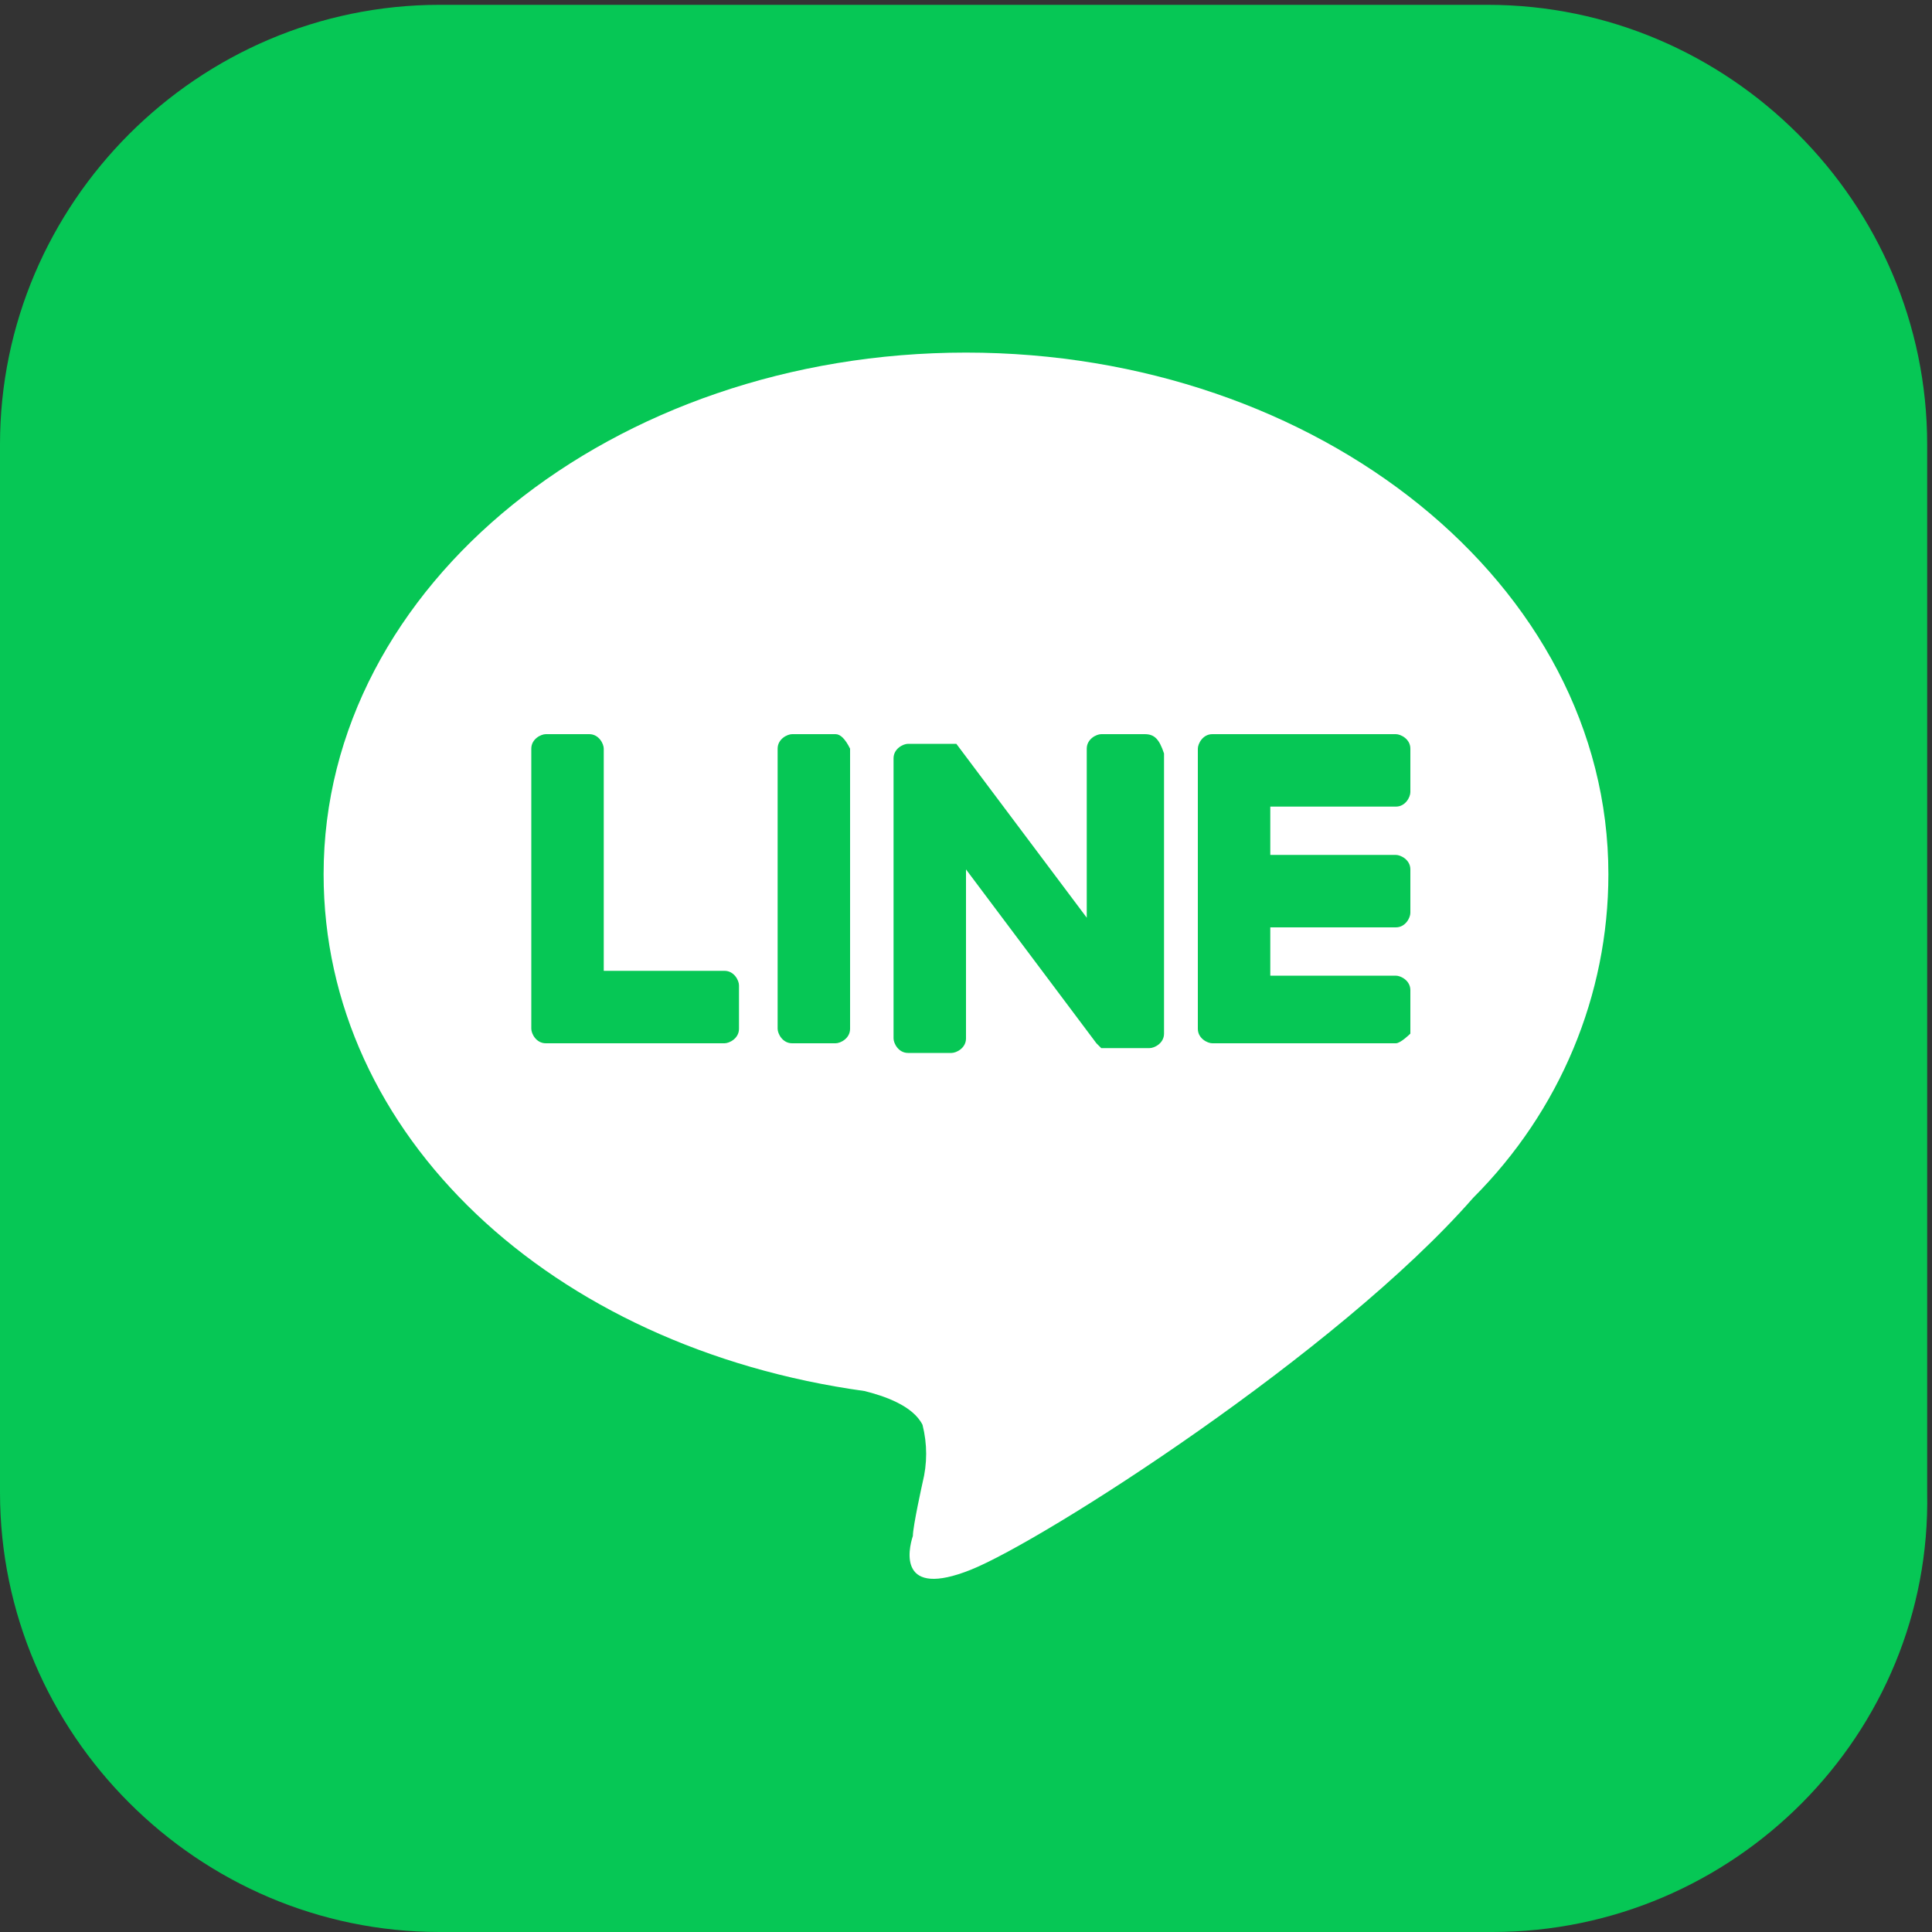
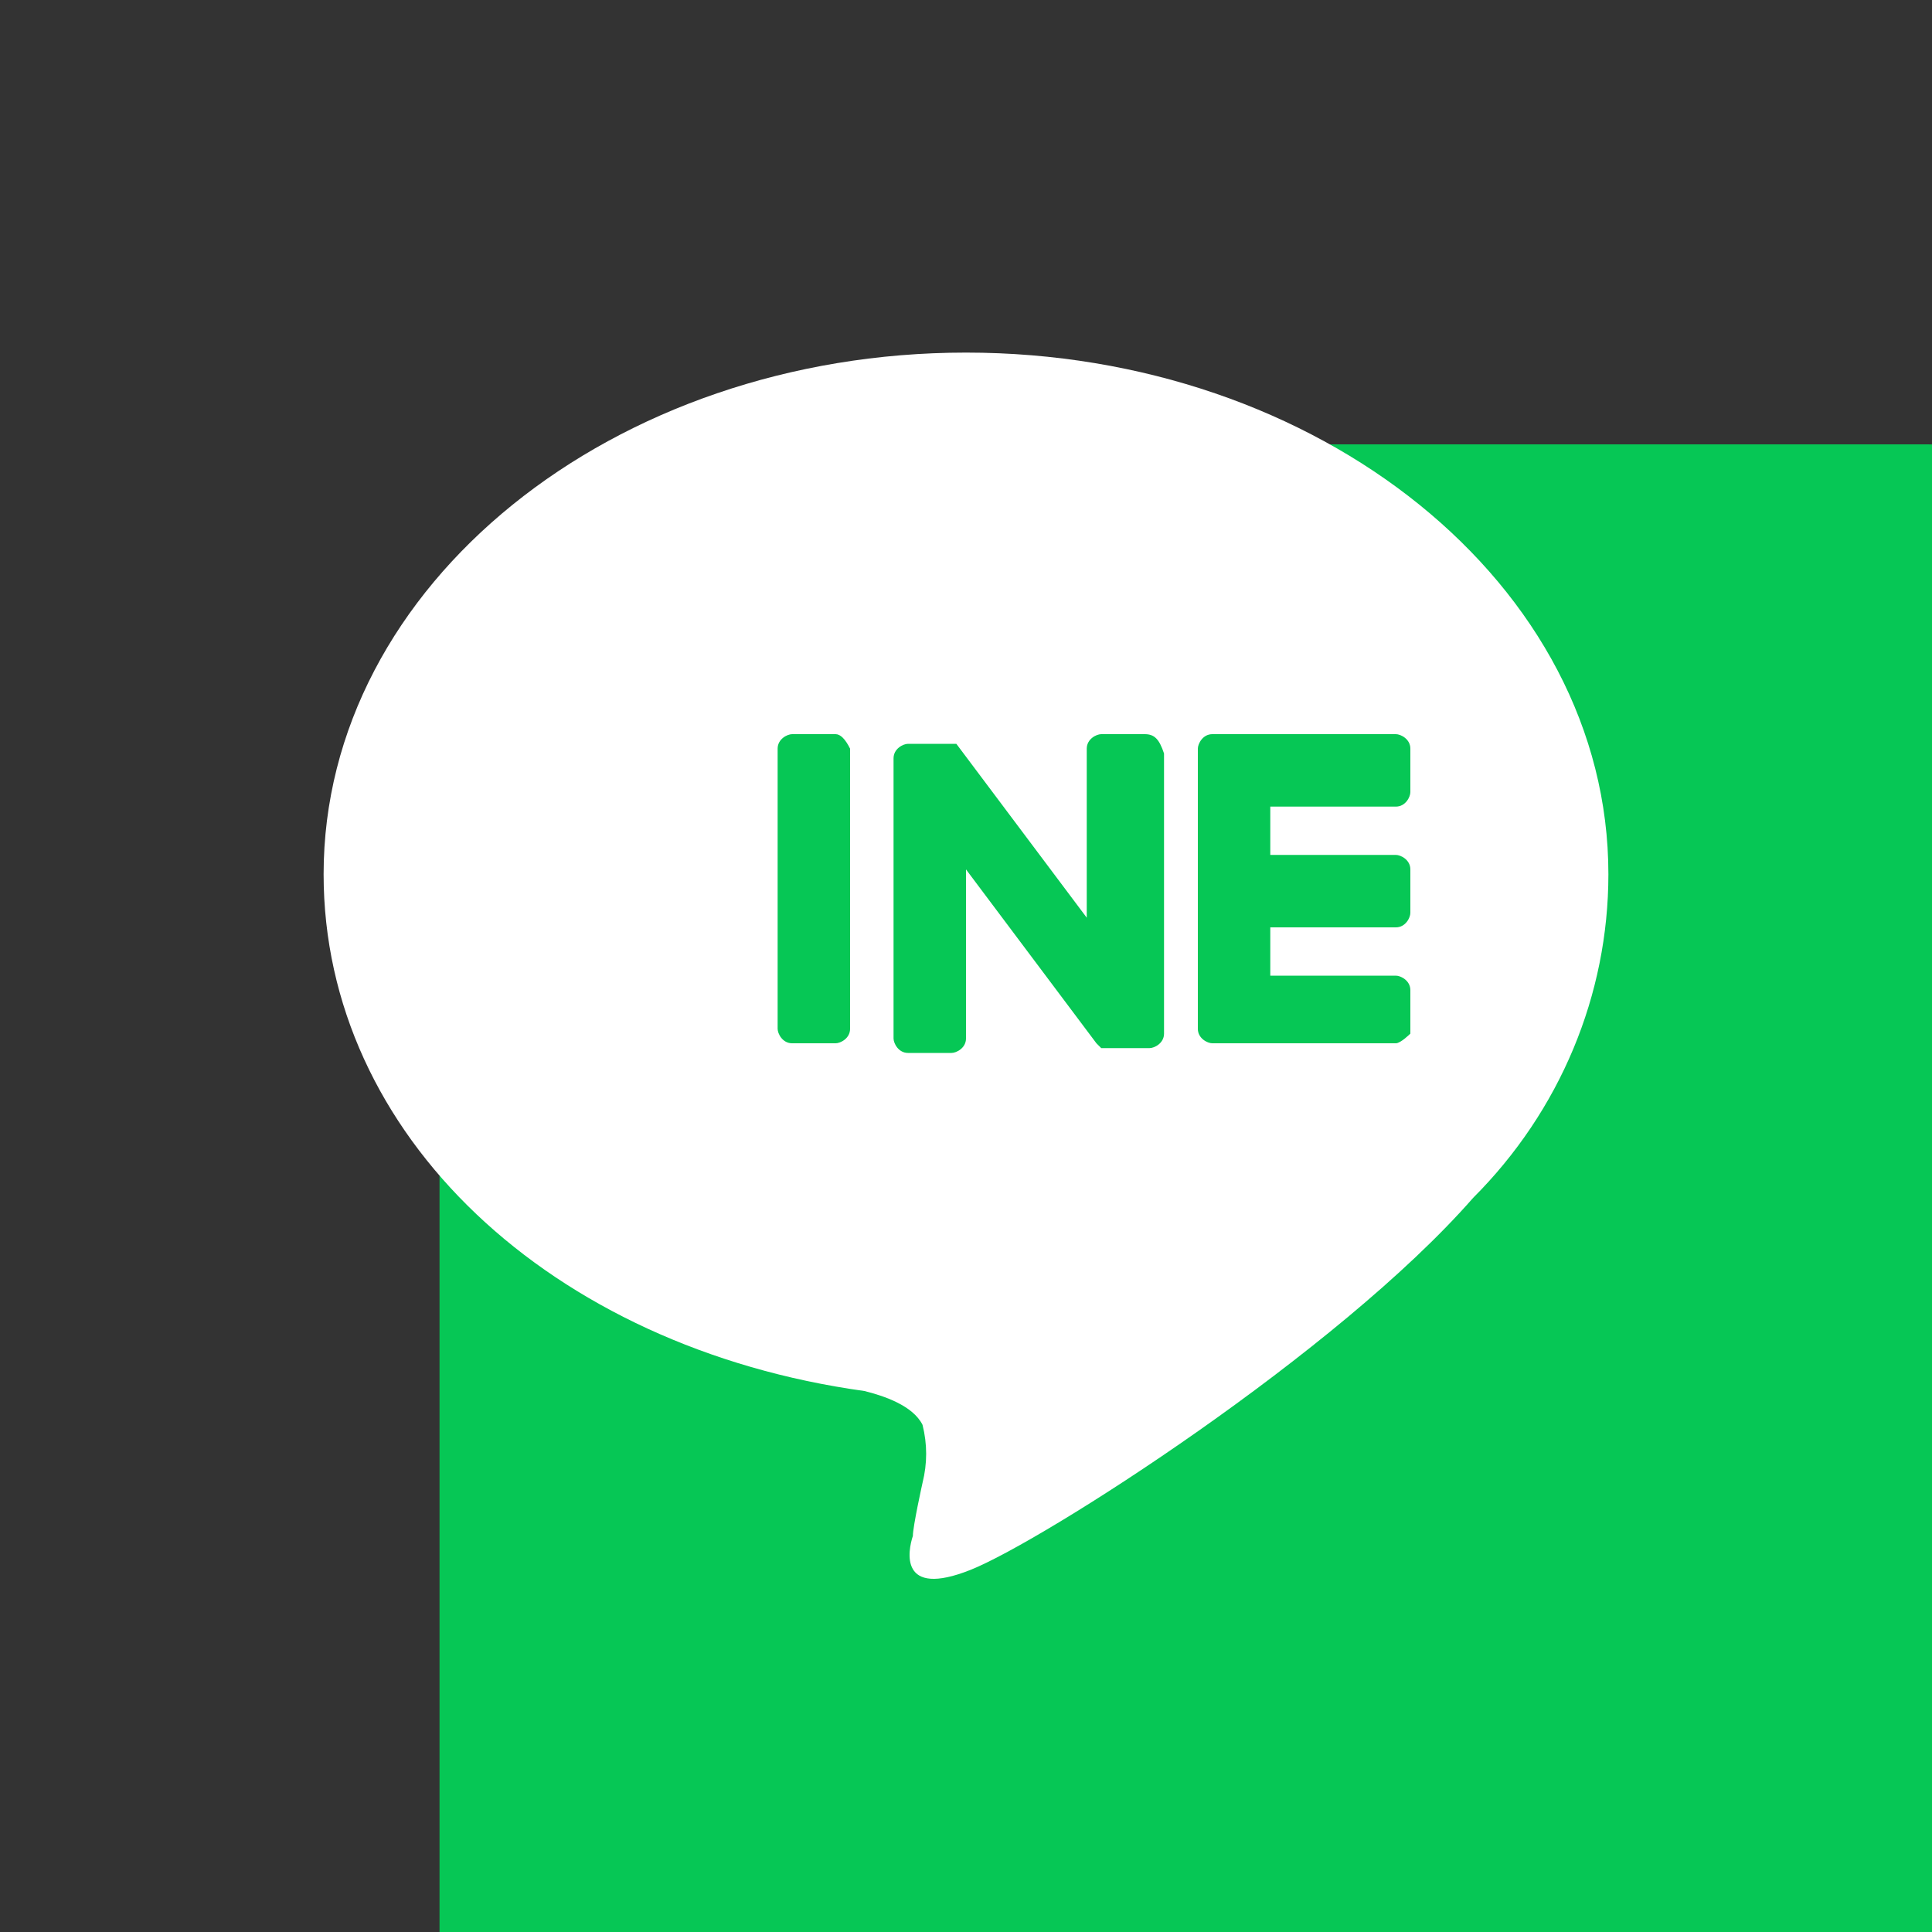
<svg xmlns="http://www.w3.org/2000/svg" enable-background="new 0 0 40 40" viewBox="0 0 40 40">
  <rect x="0" y="0" width="40" height="40" fill="#333333" stroke="none" />
  <path d="m0 0h40v40h-40z" fill="none" />
  <g transform="translate(0 20)">
-     <path d="m30.9 20h-21.8c-5 0-9.1-4.1-9.1-9.1v-21.7c0-5 4.1-9.1 9.1-9.1h21.7c5 0 9.1 4.1 9.1 9.1v21.7c.1 5-4 9.1-9 9.1" fill="#06c755" />
+     <path d="m30.9 20h-21.8v-21.7c0-5 4.1-9.1 9.1-9.1h21.7c5 0 9.1 4.1 9.1 9.1v21.7c.1 5-4 9.1-9 9.1" fill="#06c755" />
    <path d="m33.3-1.9c0-6-6-10.8-13.3-10.8s-13.3 4.8-13.3 10.8c0 5.4 4.7 9.8 11.2 10.7.4.1 1 .3 1.2.7.1.4.1.8 0 1.2 0 0-.2.9-.2 1.1-.1.3-.3 1.3 1.2.7s7.6-4.5 10.4-7.7c1.8-1.8 2.8-4.2 2.8-6.7" fill="#fff" />
    <g fill="#06c755">
      <path d="m28.9 1.6h-3.8c-.1 0-.3-.1-.3-.3v-5.8c0-.1.1-.3.3-.3h3.8c.1 0 .3.1.3.3v.9c0 .1-.1.3-.3.3h-2.6v1h2.6c.1 0 .3.1.3.3v.9c0 .1-.1.3-.3.3h-2.6v1h2.6c.1 0 .3.1.3.3v.9s-.2.2-.3.2" />
-       <path d="m15 1.6c.1 0 .3-.1.3-.3v-.9c0-.1-.1-.3-.3-.3h-2.5v-4.6c0-.1-.1-.3-.3-.3h-.9c-.1 0-.3.1-.3.3v5.8c0 .1.1.3.3.3z" />
      <path d="m17.3-4.8h-.9c-.1 0-.3.1-.3.3v5.8c0 .1.1.3.3.3h.9c.1 0 .3-.1.3-.3v-5.8c-.1-.2-.2-.3-.3-.3" />
      <path d="m23.7-4.8h-.9c-.1 0-.3.1-.3.3v3.5l-2.7-3.6h-1c-.1 0-.3.1-.3.3v5.8c0 .1.1.3.3.3h.9c.1 0 .3-.1.3-.3v-3.5l2.7 3.6s0 0 .1.1h.1.9c.1 0 .3-.1.3-.3v-5.8c-.1-.3-.2-.4-.4-.4" />
    </g>
  </g>
</svg>